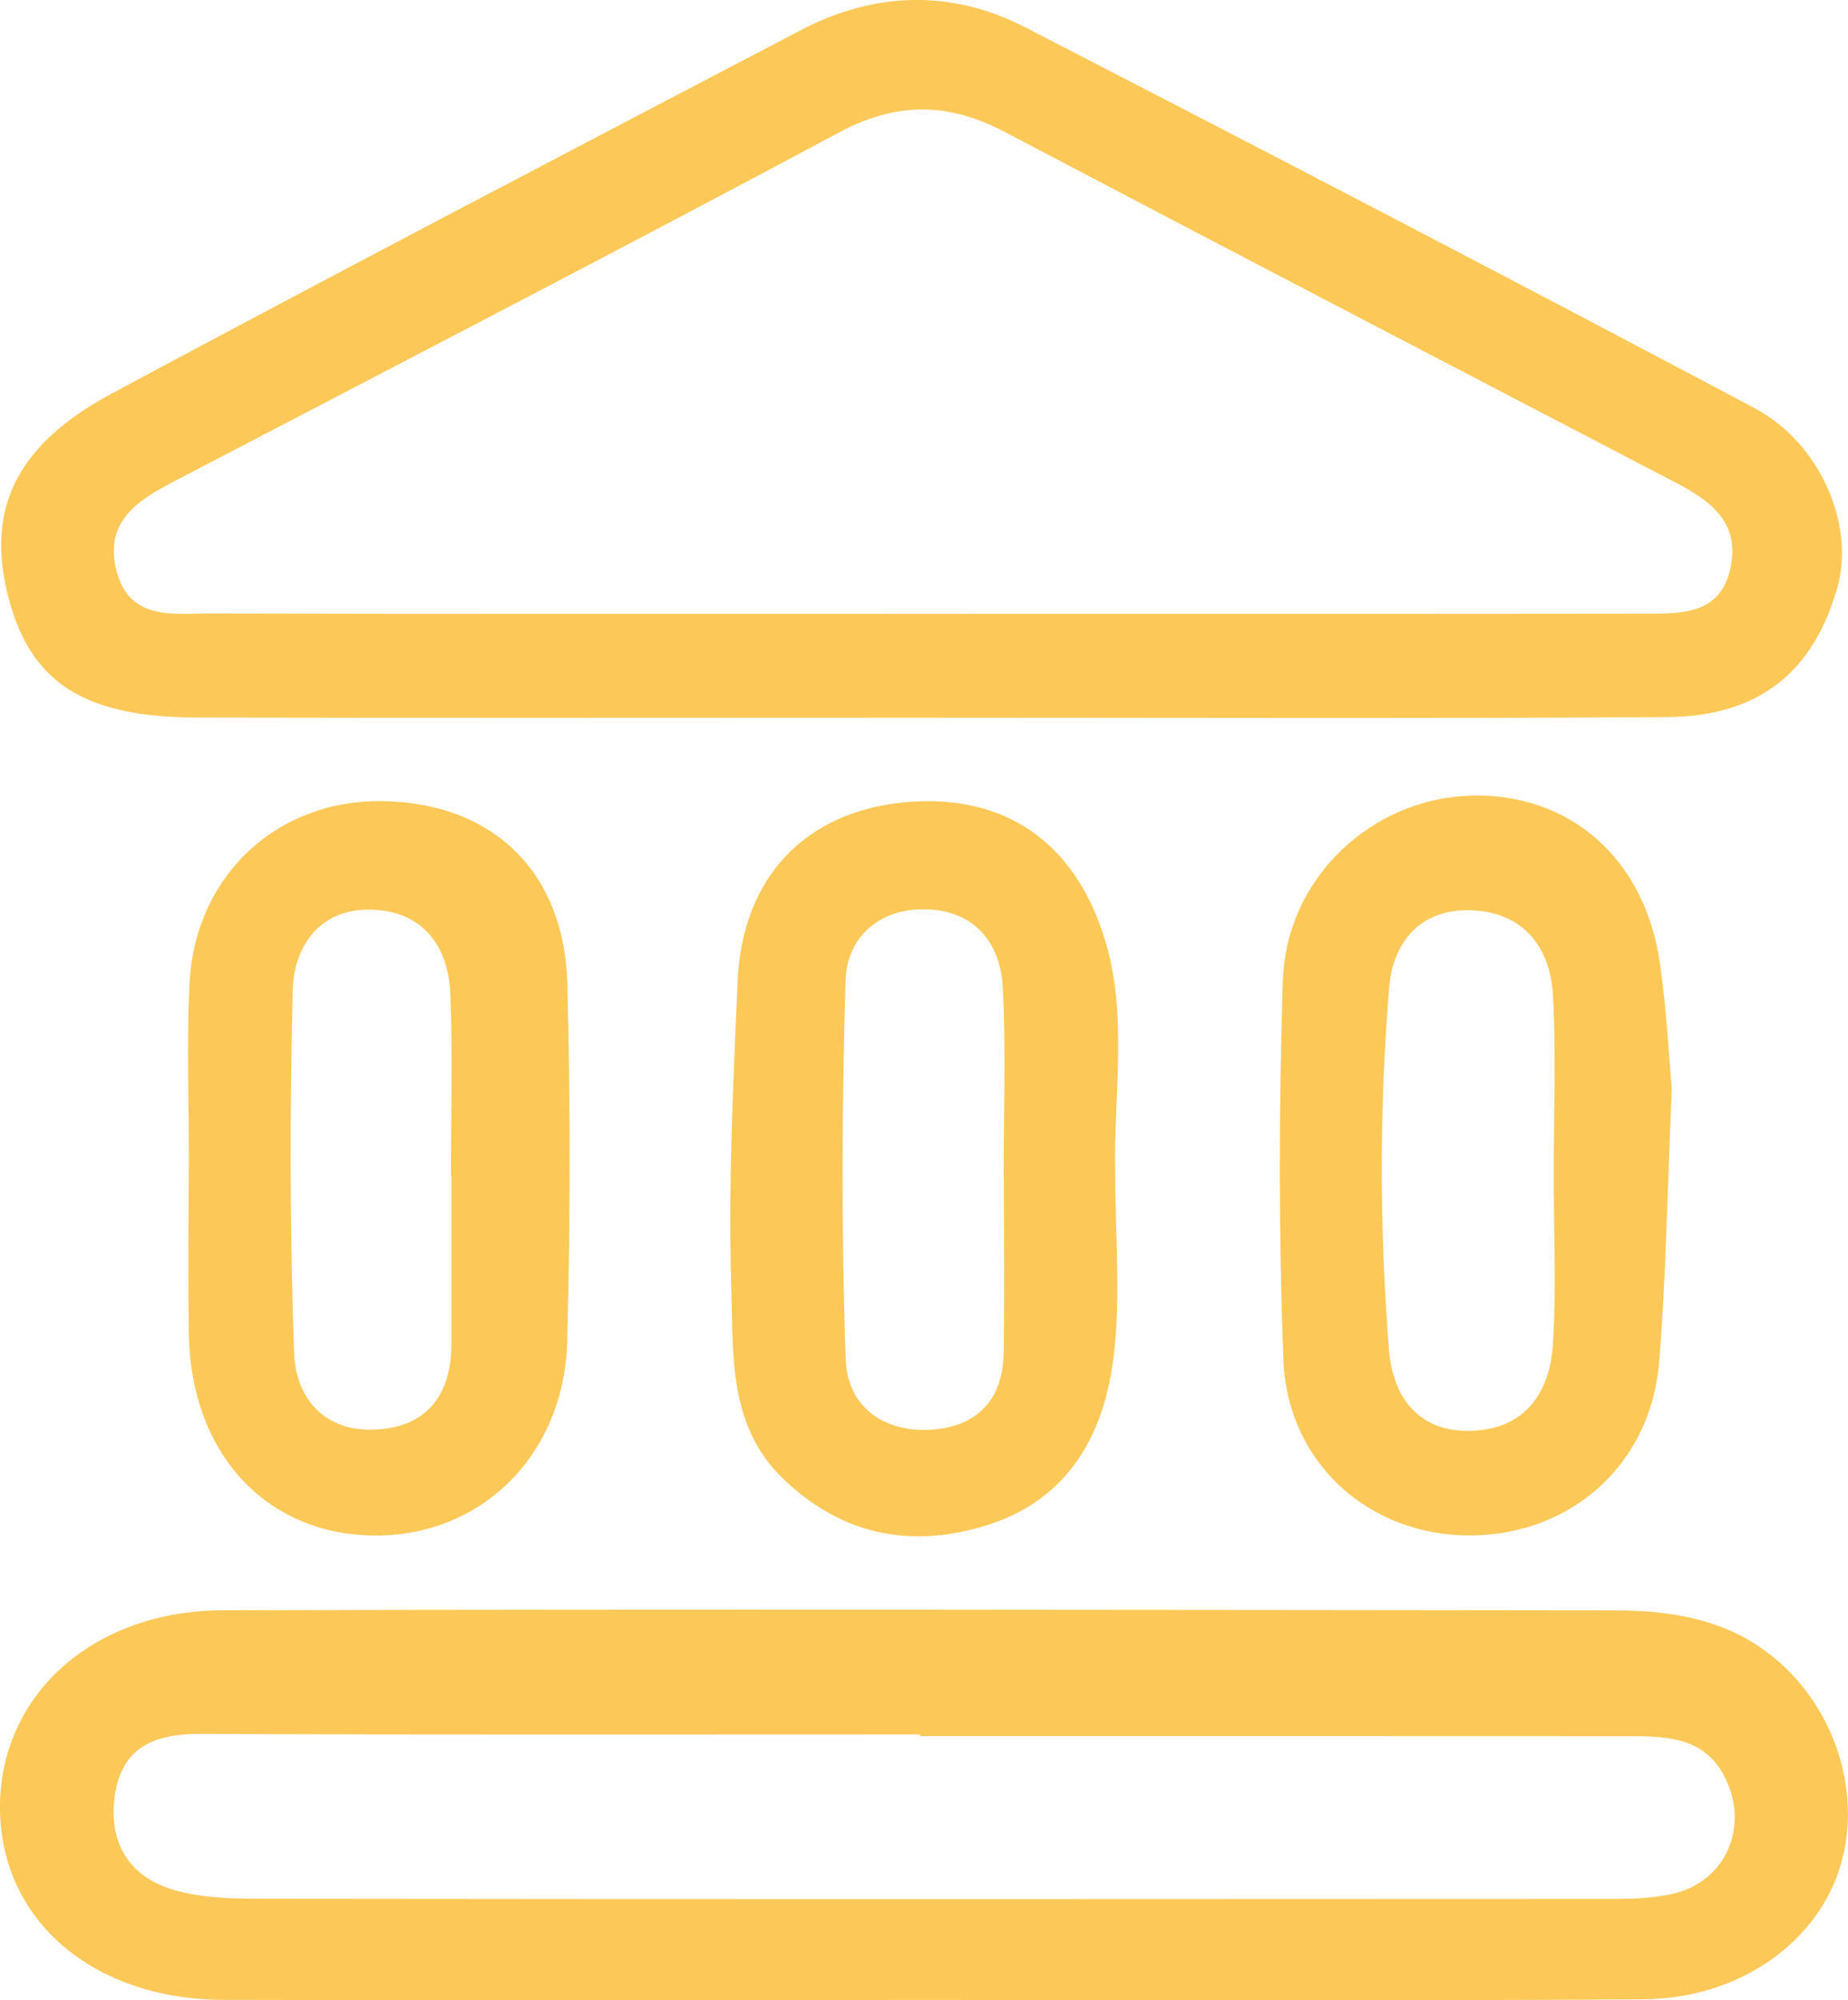
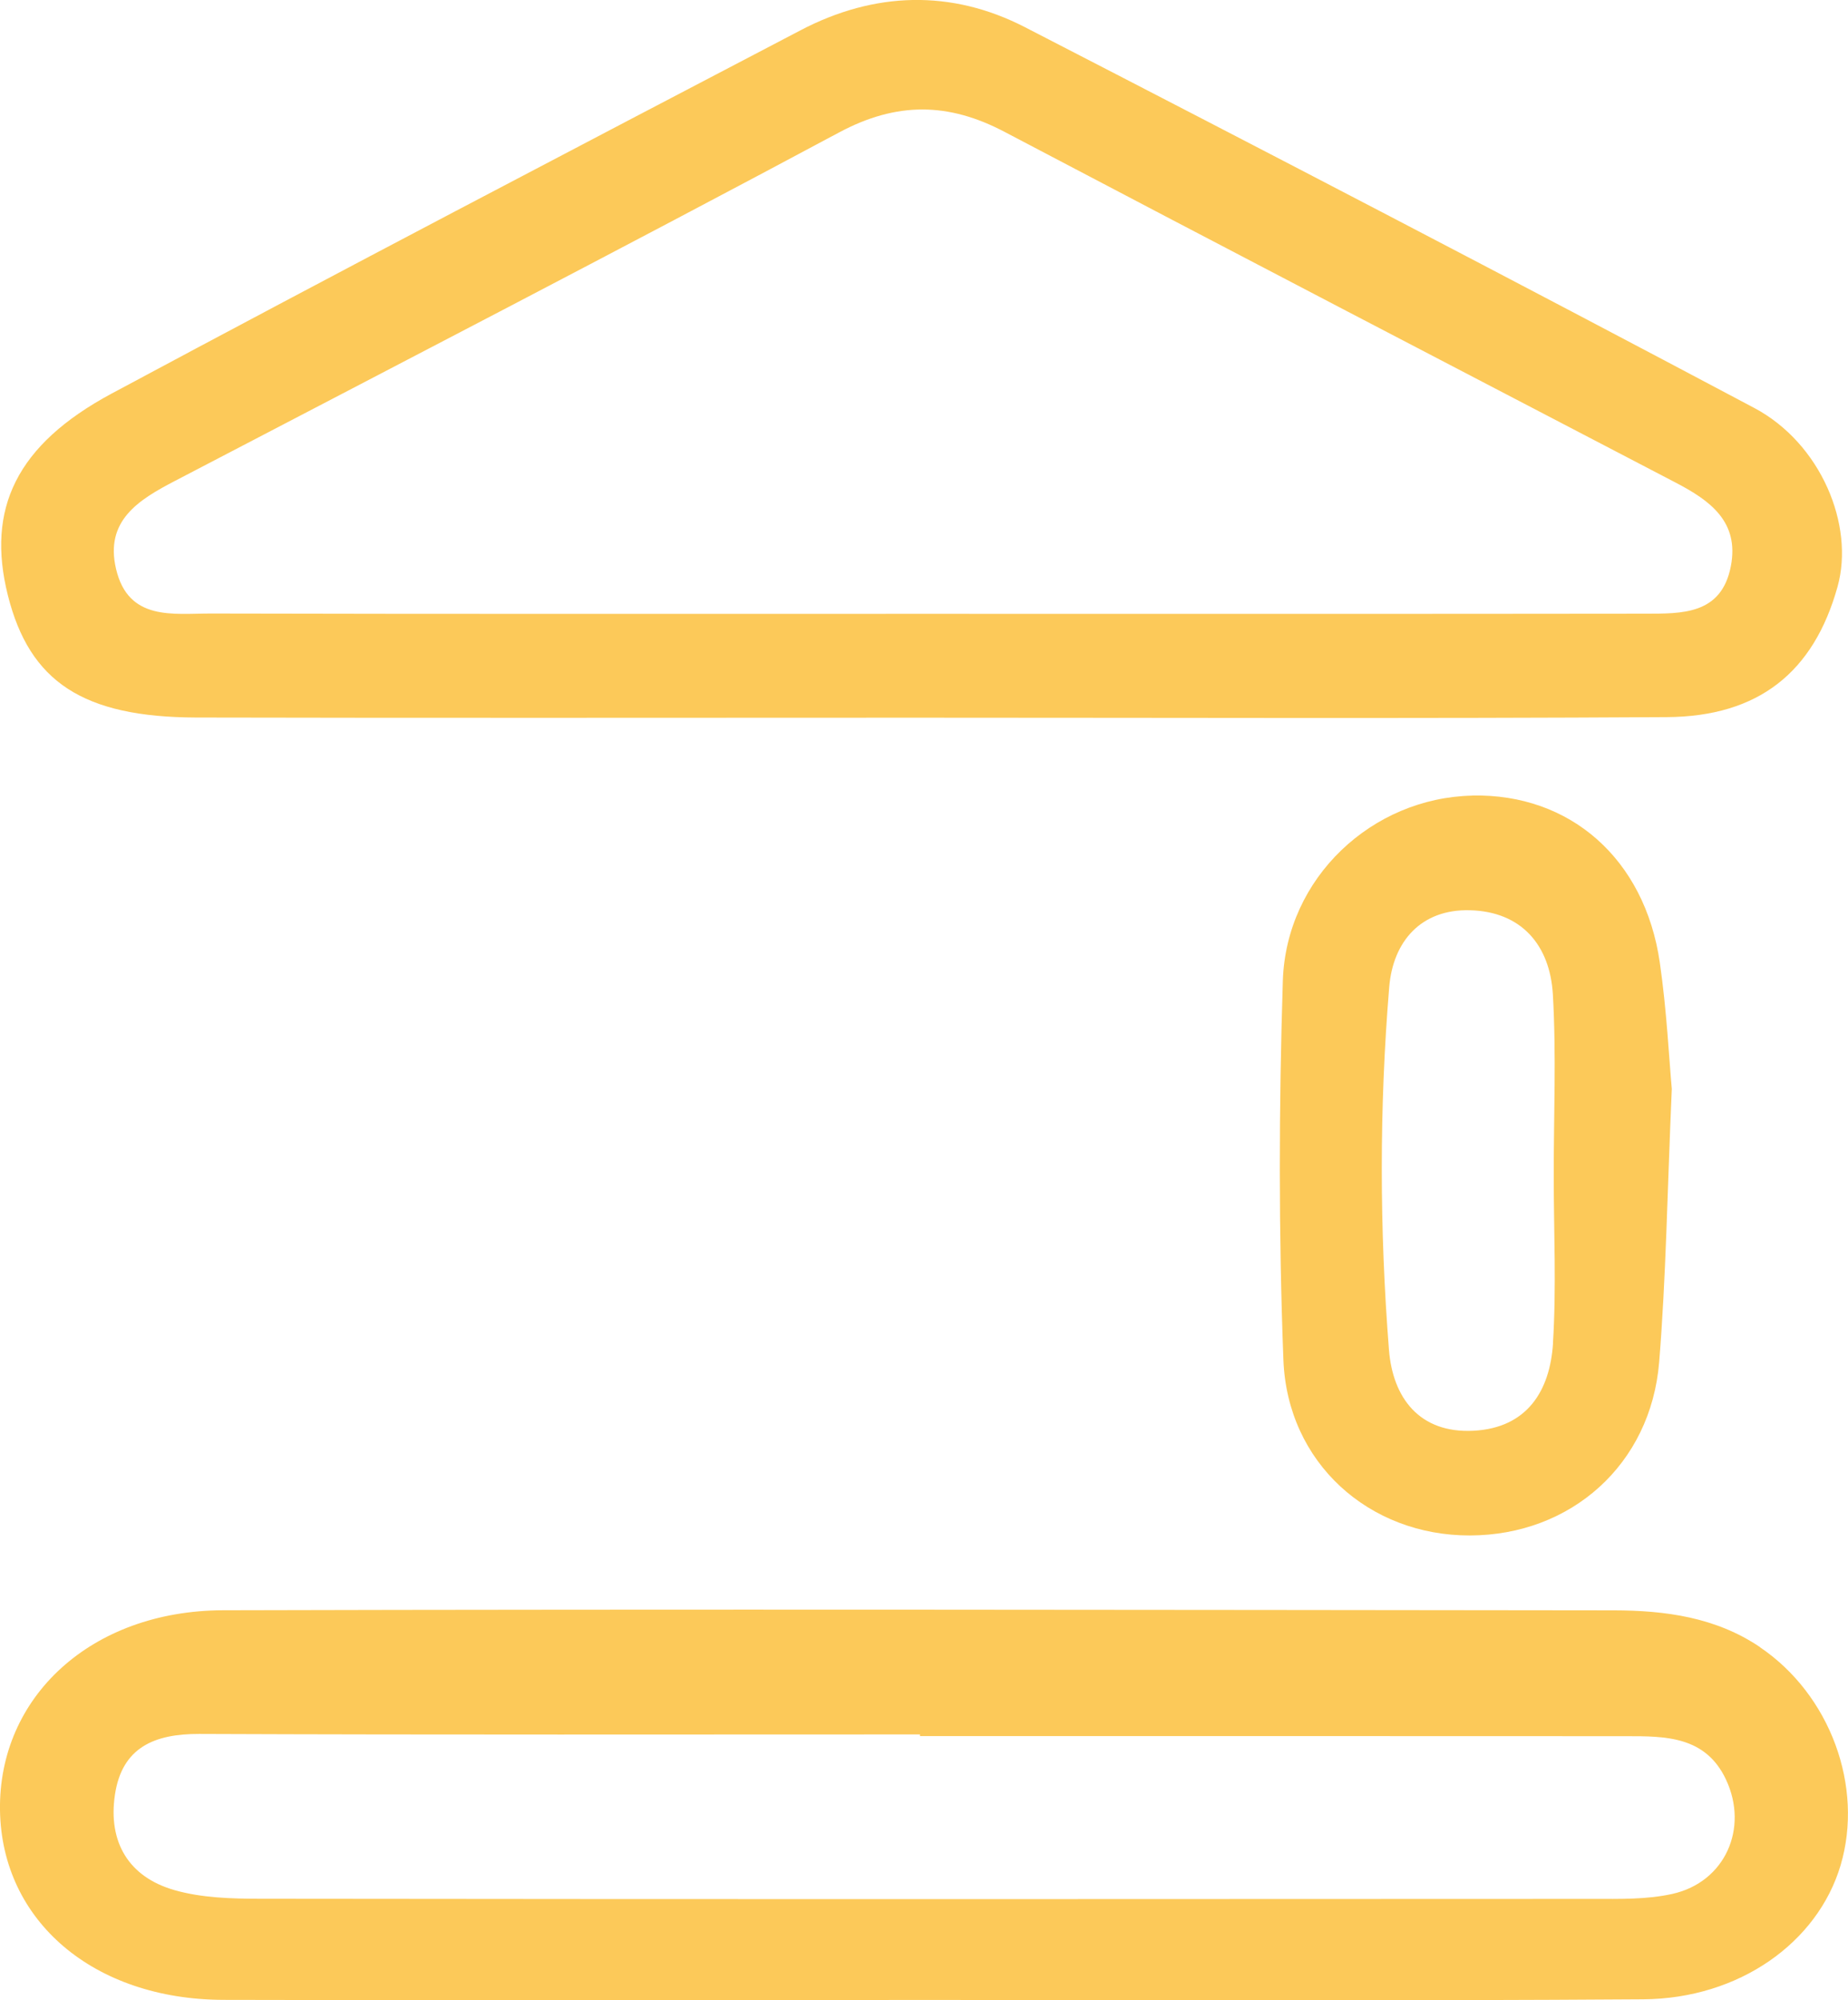
<svg xmlns="http://www.w3.org/2000/svg" id="Calque_1" data-name="Calque 1" viewBox="0 0 231.05 250.02">
  <defs>
    <style>
      .cls-1 {
        fill: #fcc959;
        stroke-width: 0px;
      }
    </style>
  </defs>
  <path class="cls-1" d="m220.04,205.88c-5.52-3.73-11.85-4.58-18.28-4.59-57.96-.06-115.91-.16-173.87-.01C11.39,201.33-.22,212.12,0,226.3c.22,13.81,11.68,23.63,27.93,23.68,29.13.08,58.26.02,87.39.01,30.04-.01,60.08.13,90.12-.08,12.01-.08,21.81-7.1,24.68-16.74,2.93-9.84-1.29-21.34-10.09-27.28Zm-10.93,30.85c-3.2.72-6.63.63-9.95.63-55.52.03-111.05.05-166.57-.02-3.61,0-7.36-.1-10.78-1.08-5.73-1.64-8.32-6.01-7.44-11.92.88-5.92,4.94-7.62,10.54-7.6,30.03.12,60.07.06,90.11.06,0,.07,0,.14,0,.21,29.43,0,58.86-.01,88.29.01,4.91,0,9.93-.02,12.49,5.43,2.86,6.1-.13,12.81-6.69,14.28Z" />
  <path class="cls-1" d="m24.55,89.69c30.03.07,60.07.02,90.1.02,31.25,0,62.49.12,93.74-.07,11.52-.07,18.38-5.65,21.35-16.29,2.16-7.72-2.1-17.94-10.4-22.35-30.29-16.07-60.71-31.9-91.19-47.6-9.22-4.75-18.83-4.44-28.03.37-28.77,15.05-57.55,30.09-86.17,45.43C2.02,55.61-1.72,63.62.98,74.4c2.71,10.81,9.38,15.25,23.57,15.29Zm-2.67-29.58c27.71-14.46,55.48-28.82,83.04-43.56,7.2-3.85,13.66-3.76,20.67-.07,27.93,14.69,55.93,29.26,83.92,43.85,4.28,2.23,7.98,4.88,6.89,10.46-1.18,6.07-6.14,5.91-10.73,5.92-30.03.04-60.07.02-90.1.02-29.73,0-59.46.03-89.19-.04-4.72-.01-10.33.98-11.87-5.57-1.43-6.05,2.84-8.65,7.37-11.01Z" />
-   <path class="cls-1" d="m138.2,117.66c-3.69-12.41-12.68-18.6-25.25-17.36-12.32,1.22-20.16,9.42-20.73,22.35-.56,12.75-1.17,25.53-.79,38.26.25,8.31-.42,17.33,6.52,23.97,7.25,6.93,15.77,8.73,25.25,5.83,10.37-3.18,14.87-11.37,16.05-21.23.89-7.49.18-15.18.18-22.78-.24-9.68,1.62-19.48-1.22-29.04Zm-12.69,29.58c0,7.3.1,14.61-.03,21.91-.1,5.78-3.28,9.15-8.94,9.55-6.08.43-10.59-2.92-10.8-8.73-.56-15.8-.49-31.63-.02-47.43.16-5.4,4.21-8.93,9.81-8.88,6.11.05,9.56,3.97,9.85,9.85.4,7.89.1,15.82.1,23.73.01,0,.02,0,.03,0Z" />
-   <path class="cls-1" d="m23.61,166.84c.28,14.85,9.65,24.95,23.11,25.1,13.37.15,23.82-9.98,24.2-24.29.39-14.86.4-29.75.02-44.61-.35-14.07-9.34-22.66-23.01-22.9-13.33-.24-23.65,9.37-24.25,23-.34,7.57-.06,15.17-.06,22.76h-.03c0,6.98-.11,13.96.02,20.94Zm12.99-43.08c.14-5.57,3.44-10.13,9.63-10.06,6.43.08,9.84,4.36,10.08,10.62.29,7.56.07,15.14.07,22.71h.06c0,6.96,0,13.93,0,20.89,0,6.49-3.09,10.51-9.64,10.78-6.28.27-9.83-4-10.03-9.56-.53-15.11-.54-30.26-.17-45.38Z" />
  <path class="cls-1" d="m184.07,99.45c-12.51.27-23.27,10.25-23.68,23.15-.5,15.78-.53,31.6.07,47.37.49,12.91,10.73,21.98,23.3,21.96,12.64-.02,22.63-8.86,23.68-21.66.86-10.57,1.01-21.2,1.58-34.16-.34-3.72-.63-9.8-1.5-15.8-1.88-12.97-11.23-21.13-23.45-20.87Zm10.1,68.45c-.38,5.96-3.24,10.58-9.92,10.94-6.84.36-10.12-4.19-10.59-10.09-1.19-15.1-1.22-30.27.03-45.37.47-5.69,3.97-9.77,10.11-9.6,6.43.17,9.99,4.37,10.35,10.52.44,7.55.1,15.14.11,22.71,0,6.97.34,13.95-.1,20.89Z" />
</svg>